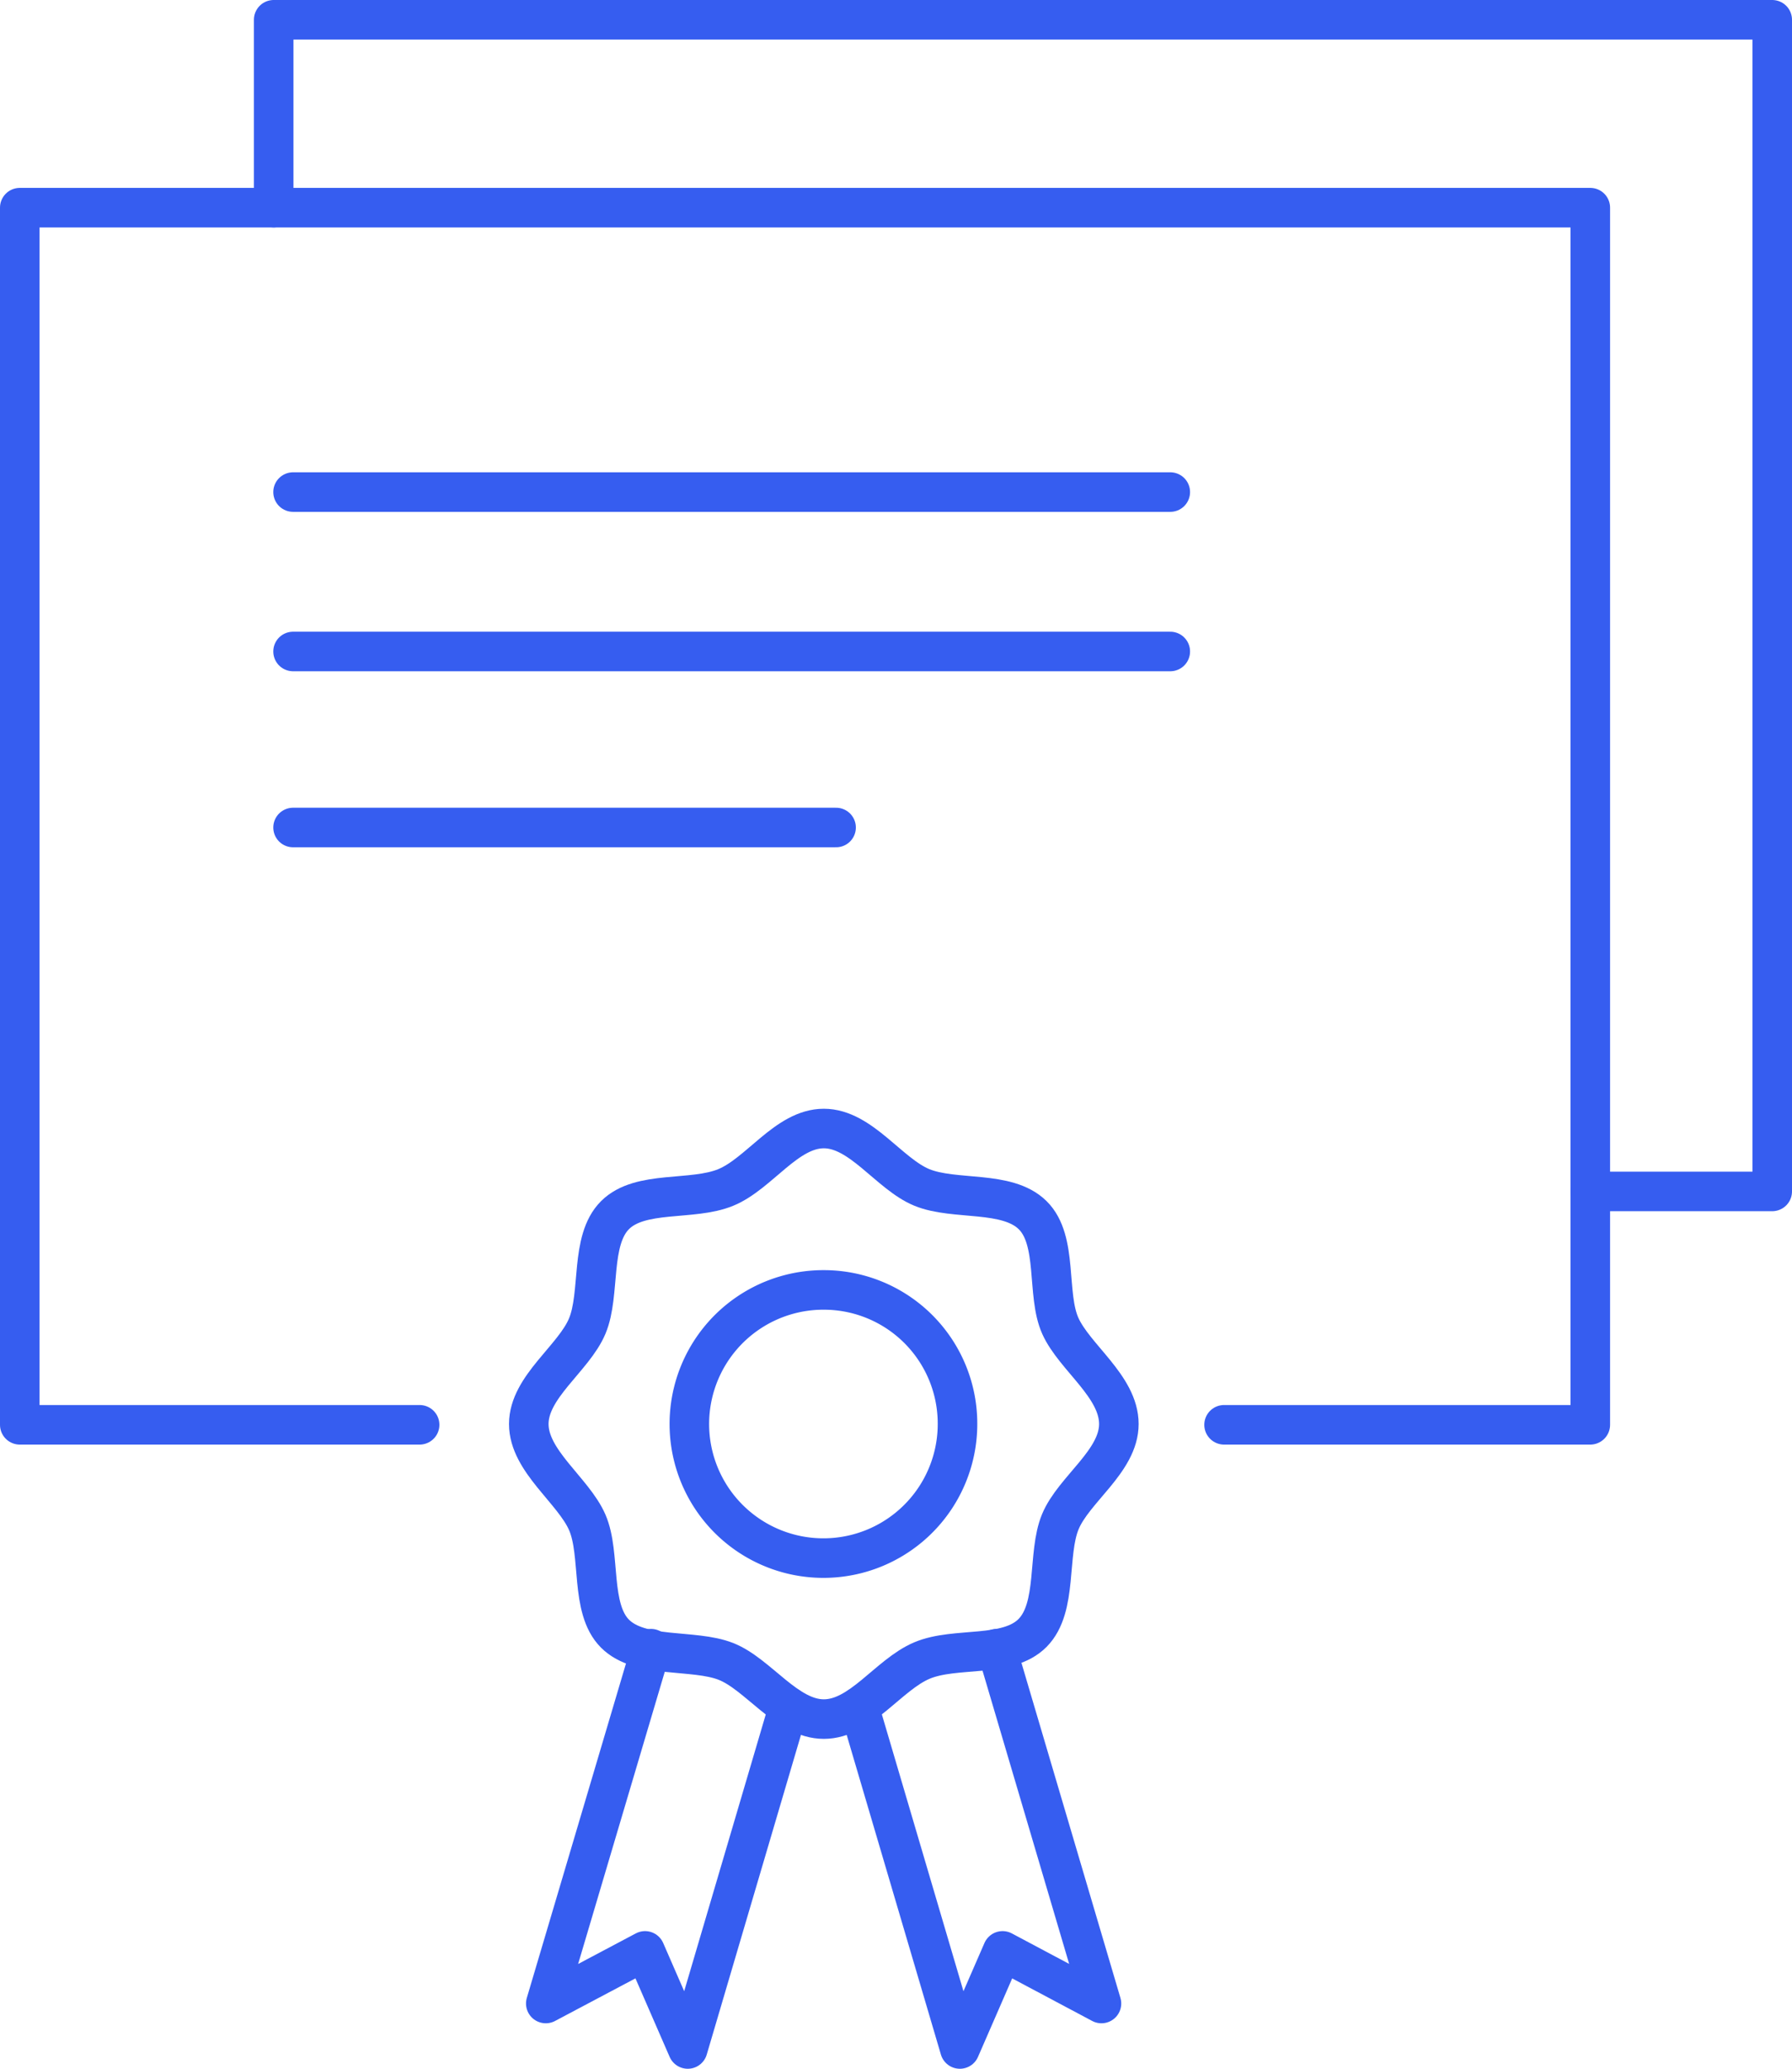
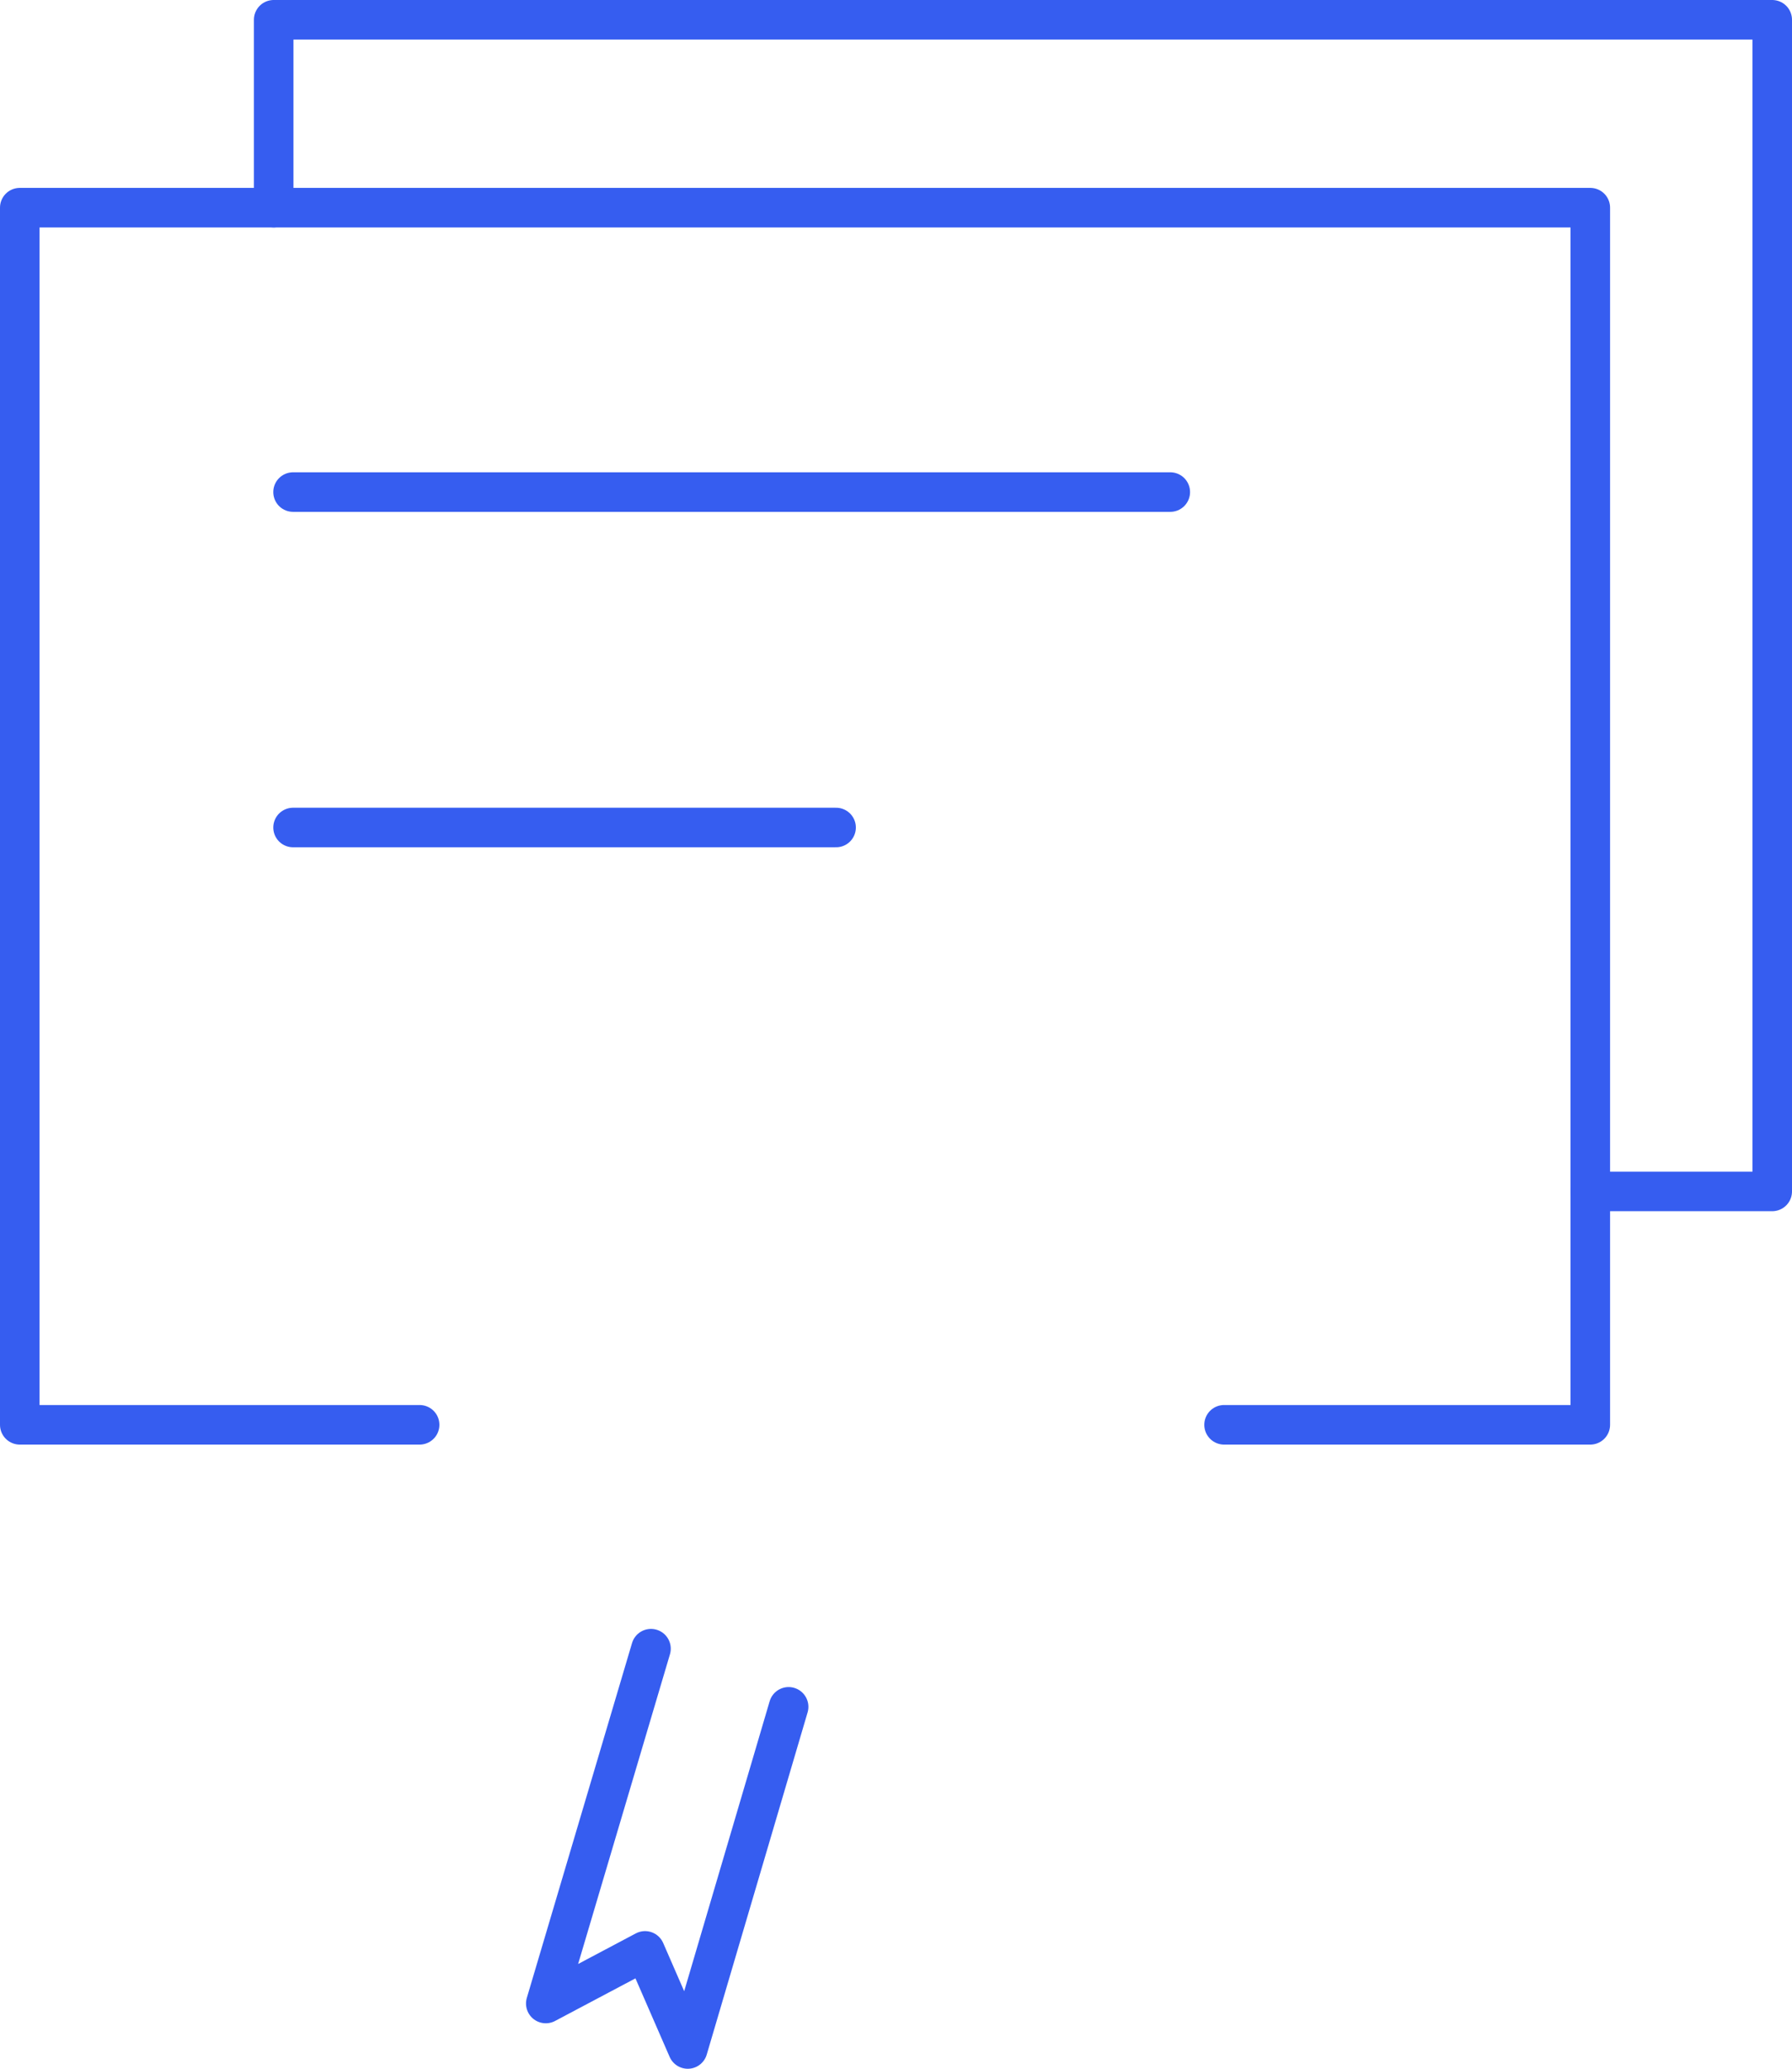
<svg xmlns="http://www.w3.org/2000/svg" viewBox="0 0 45.31 52.3">
  <defs>
    <style>.a{fill:none;stroke:#365df0;stroke-linecap:round;stroke-linejoin:round;}</style>
  </defs>
  <polyline class="a" points="10.61 36.02 0.5 36.02 0.5 5.25 40.21 5.25 40.21 36.02 30.95 36.02" />
  <polyline class="a" points="6.92 5.25 6.92 0.5 44.81 0.5 44.81 30.12 40.21 30.12" />
-   <line class="a" x1="7.41" y1="16.47" x2="29.59" y2="16.47" />
  <line class="a" x1="7.41" y1="12.44" x2="29.59" y2="12.44" />
  <line class="a" x1="7.41" y1="20.92" x2="21.14" y2="20.92" />
-   <path class="a" d="M24.21,36a3.39,3.39,0,1,1-3.38-3.39A3.38,3.38,0,0,1,24.21,36Z" />
-   <path class="a" d="M28.29,36c0,.94-1.14,1.65-1.48,2.47s-.06,2.16-.7,2.81-1.95.34-2.8.7-1.54,1.48-2.48,1.48S19.17,42.32,18.35,42s-2.16-.06-2.8-.7-.35-2-.7-2.81S13.37,36.94,13.37,36s1.14-1.66,1.48-2.48.06-2.16.7-2.8,1.95-.35,2.8-.7,1.54-1.49,2.48-1.49,1.65,1.15,2.48,1.49,2.15.06,2.8.7.34,2,.7,2.8S28.29,35.05,28.29,36Z" />
  <polyline class="a" points="16.46 41.68 13.8 50.65 16.31 49.32 17.39 51.8 19.94 43.15" />
-   <polyline class="a" points="25.2 41.68 27.85 50.65 25.35 49.32 24.27 51.8 21.72 43.15" />
</svg>